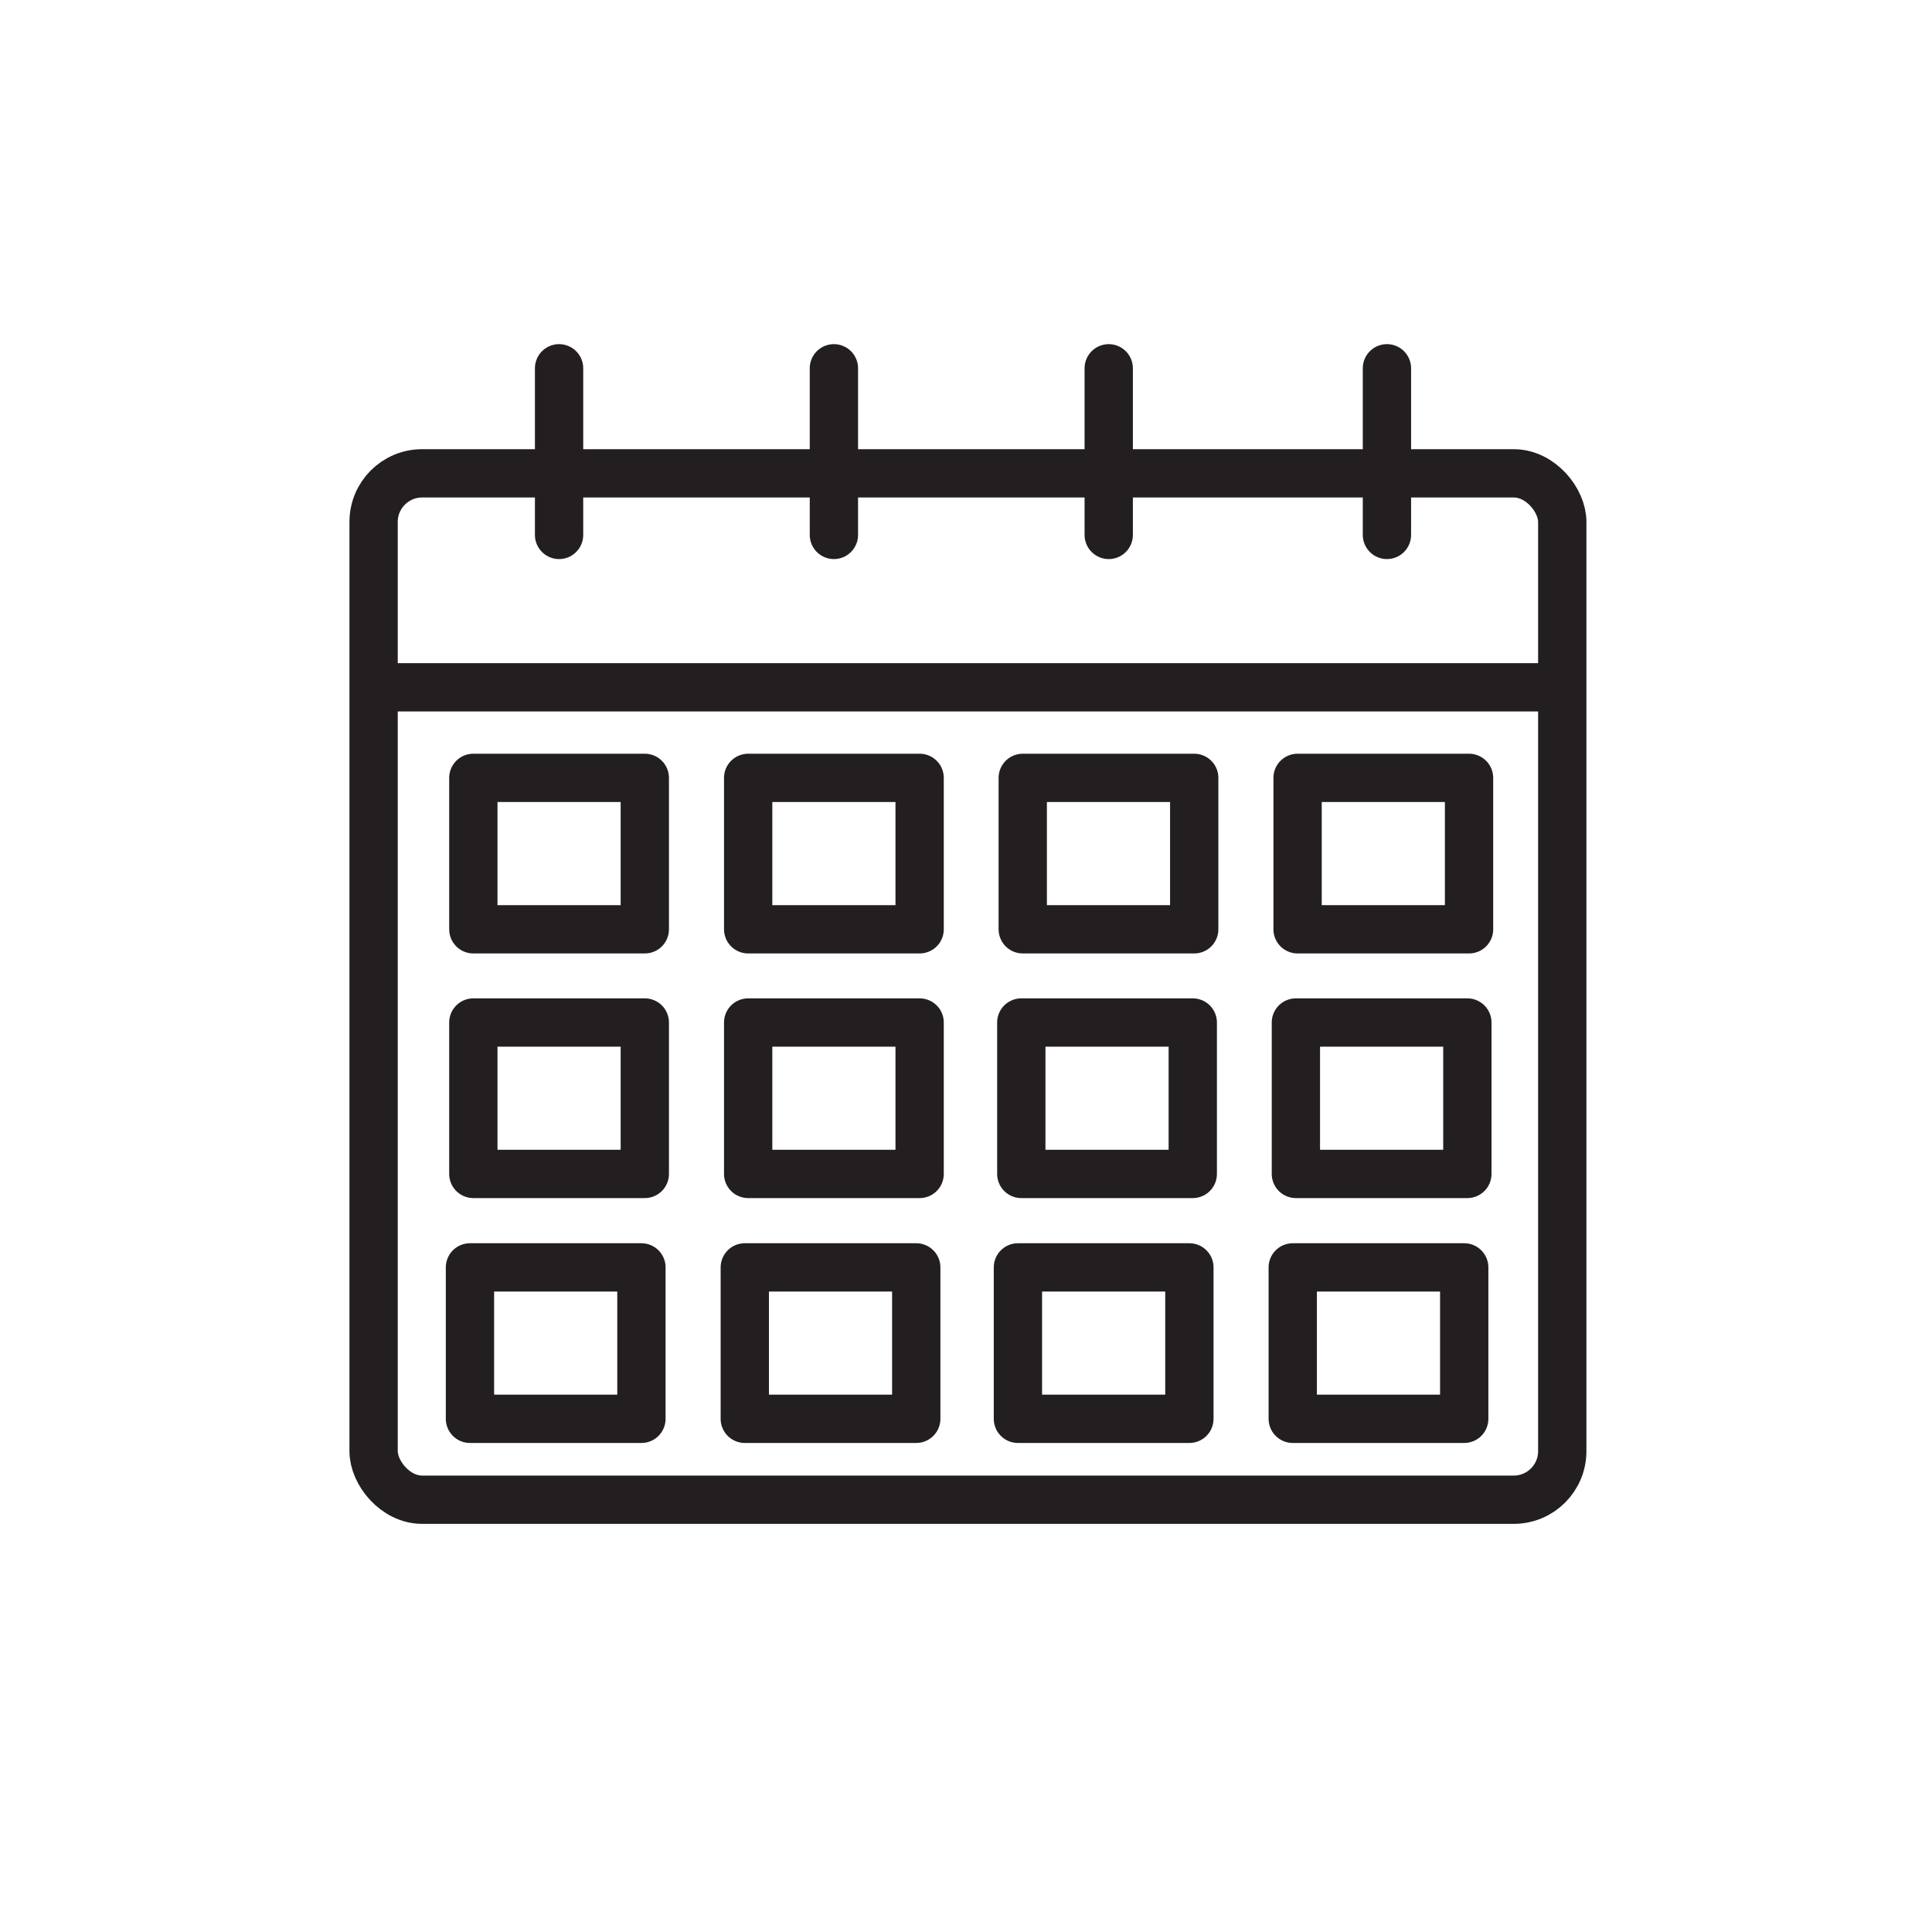
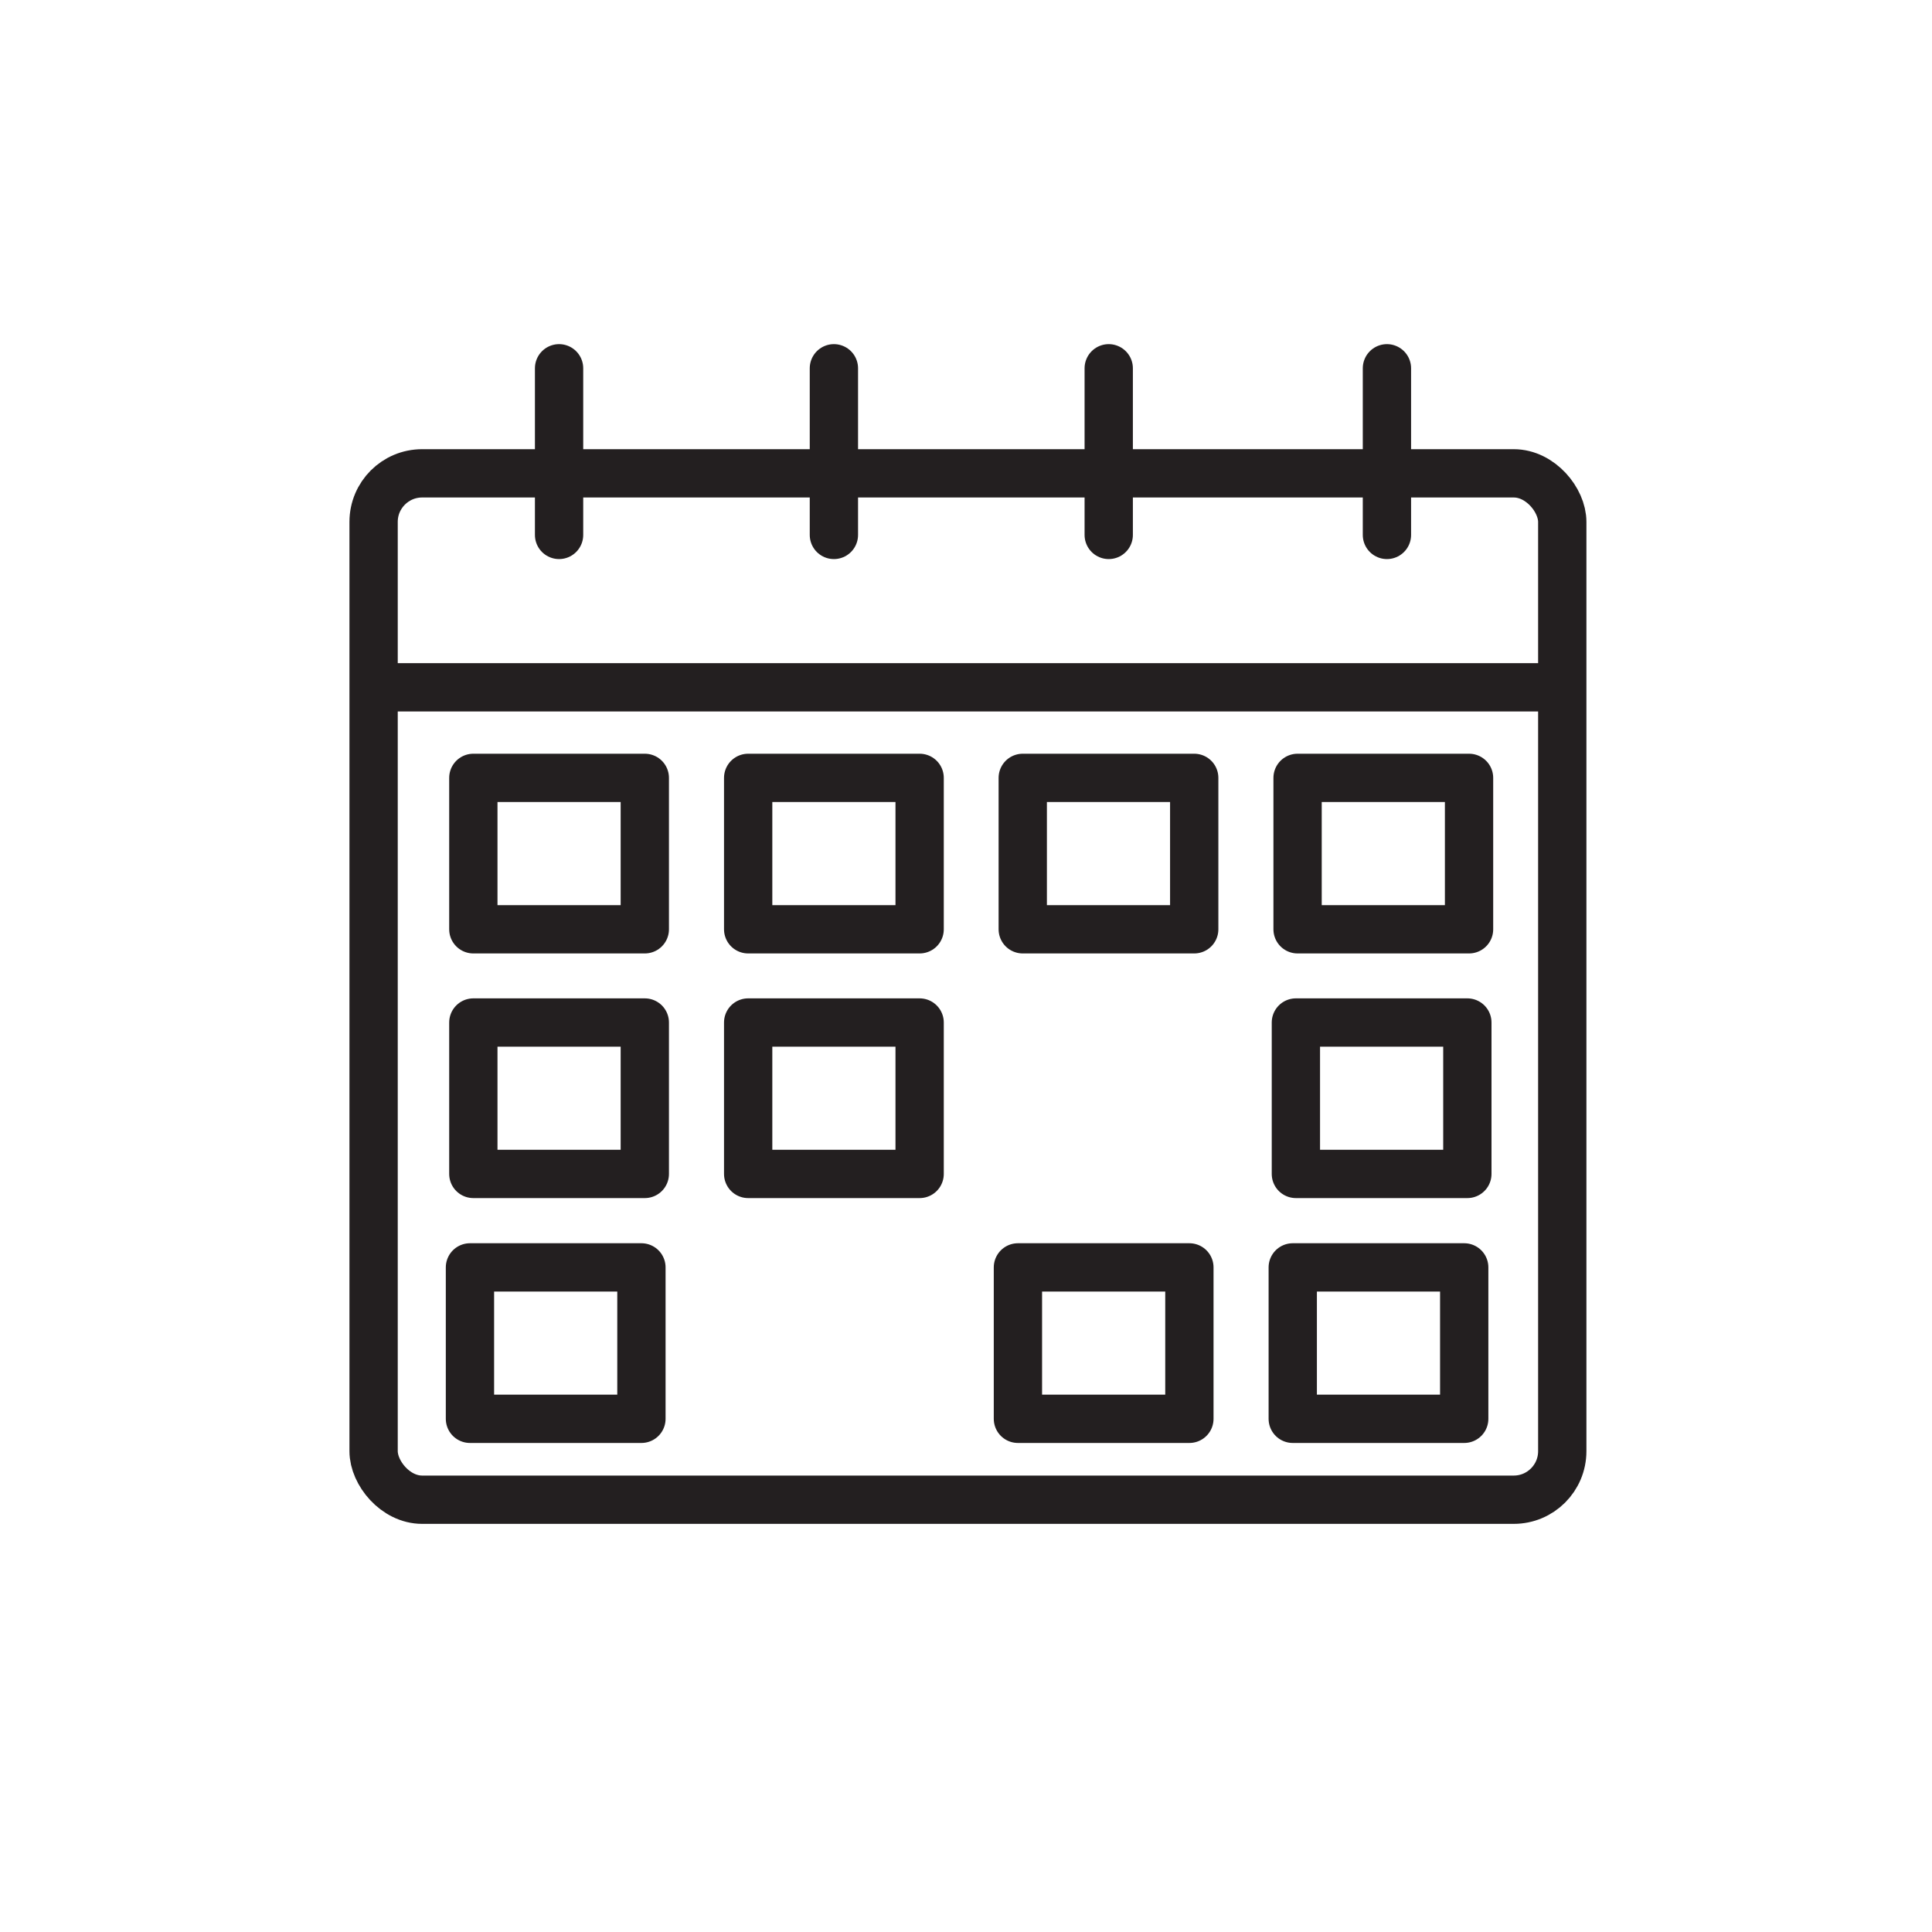
<svg xmlns="http://www.w3.org/2000/svg" id="Layer_1" data-name="Layer 1" viewBox="0 0 80 80">
  <defs>
    <style>.cls-1,.cls-2,.cls-3{fill:none;stroke:#231f20;stroke-width:2px;}.cls-1,.cls-3{stroke-miterlimit:10;}.cls-2,.cls-3{stroke-linecap:round;}.cls-2{stroke-linejoin:round;}</style>
  </defs>
  <line class="cls-1" x1="64.69" y1="28.46" x2="15.47" y2="28.46" />
  <rect class="cls-2" x="19.6" y="32.21" width="7.1" height="6.27" />
  <rect class="cls-2" x="30.98" y="32.21" width="7.1" height="6.27" />
  <rect class="cls-2" x="42.35" y="32.21" width="7.1" height="6.27" />
  <rect class="cls-2" x="53.73" y="32.21" width="7.1" height="6.27" />
  <rect class="cls-2" x="19.6" y="42.34" width="7.1" height="6.27" />
  <rect class="cls-2" x="30.98" y="42.34" width="7.1" height="6.27" />
  <rect class="cls-2" x="19.46" y="52.48" width="7.1" height="6.27" />
-   <rect class="cls-2" x="30.84" y="52.48" width="7.1" height="6.27" />
  <line class="cls-3" x1="23.15" y1="22.15" x2="23.15" y2="15.25" />
  <line class="cls-3" x1="34.53" y1="22.15" x2="34.53" y2="15.25" />
  <line class="cls-3" x1="45.91" y1="22.15" x2="45.91" y2="15.25" />
  <line class="cls-3" x1="57.43" y1="22.15" x2="57.43" y2="15.25" />
  <rect class="cls-3" x="15.47" y="19.6" width="49.22" height="42.5" rx="2.01" />
-   <rect class="cls-2" x="42.29" y="42.34" width="7.1" height="6.27" />
  <rect class="cls-2" x="53.66" y="42.34" width="7.1" height="6.27" />
  <rect class="cls-2" x="42.15" y="52.48" width="7.1" height="6.27" />
  <rect class="cls-2" x="53.53" y="52.48" width="7.1" height="6.27" />
</svg>